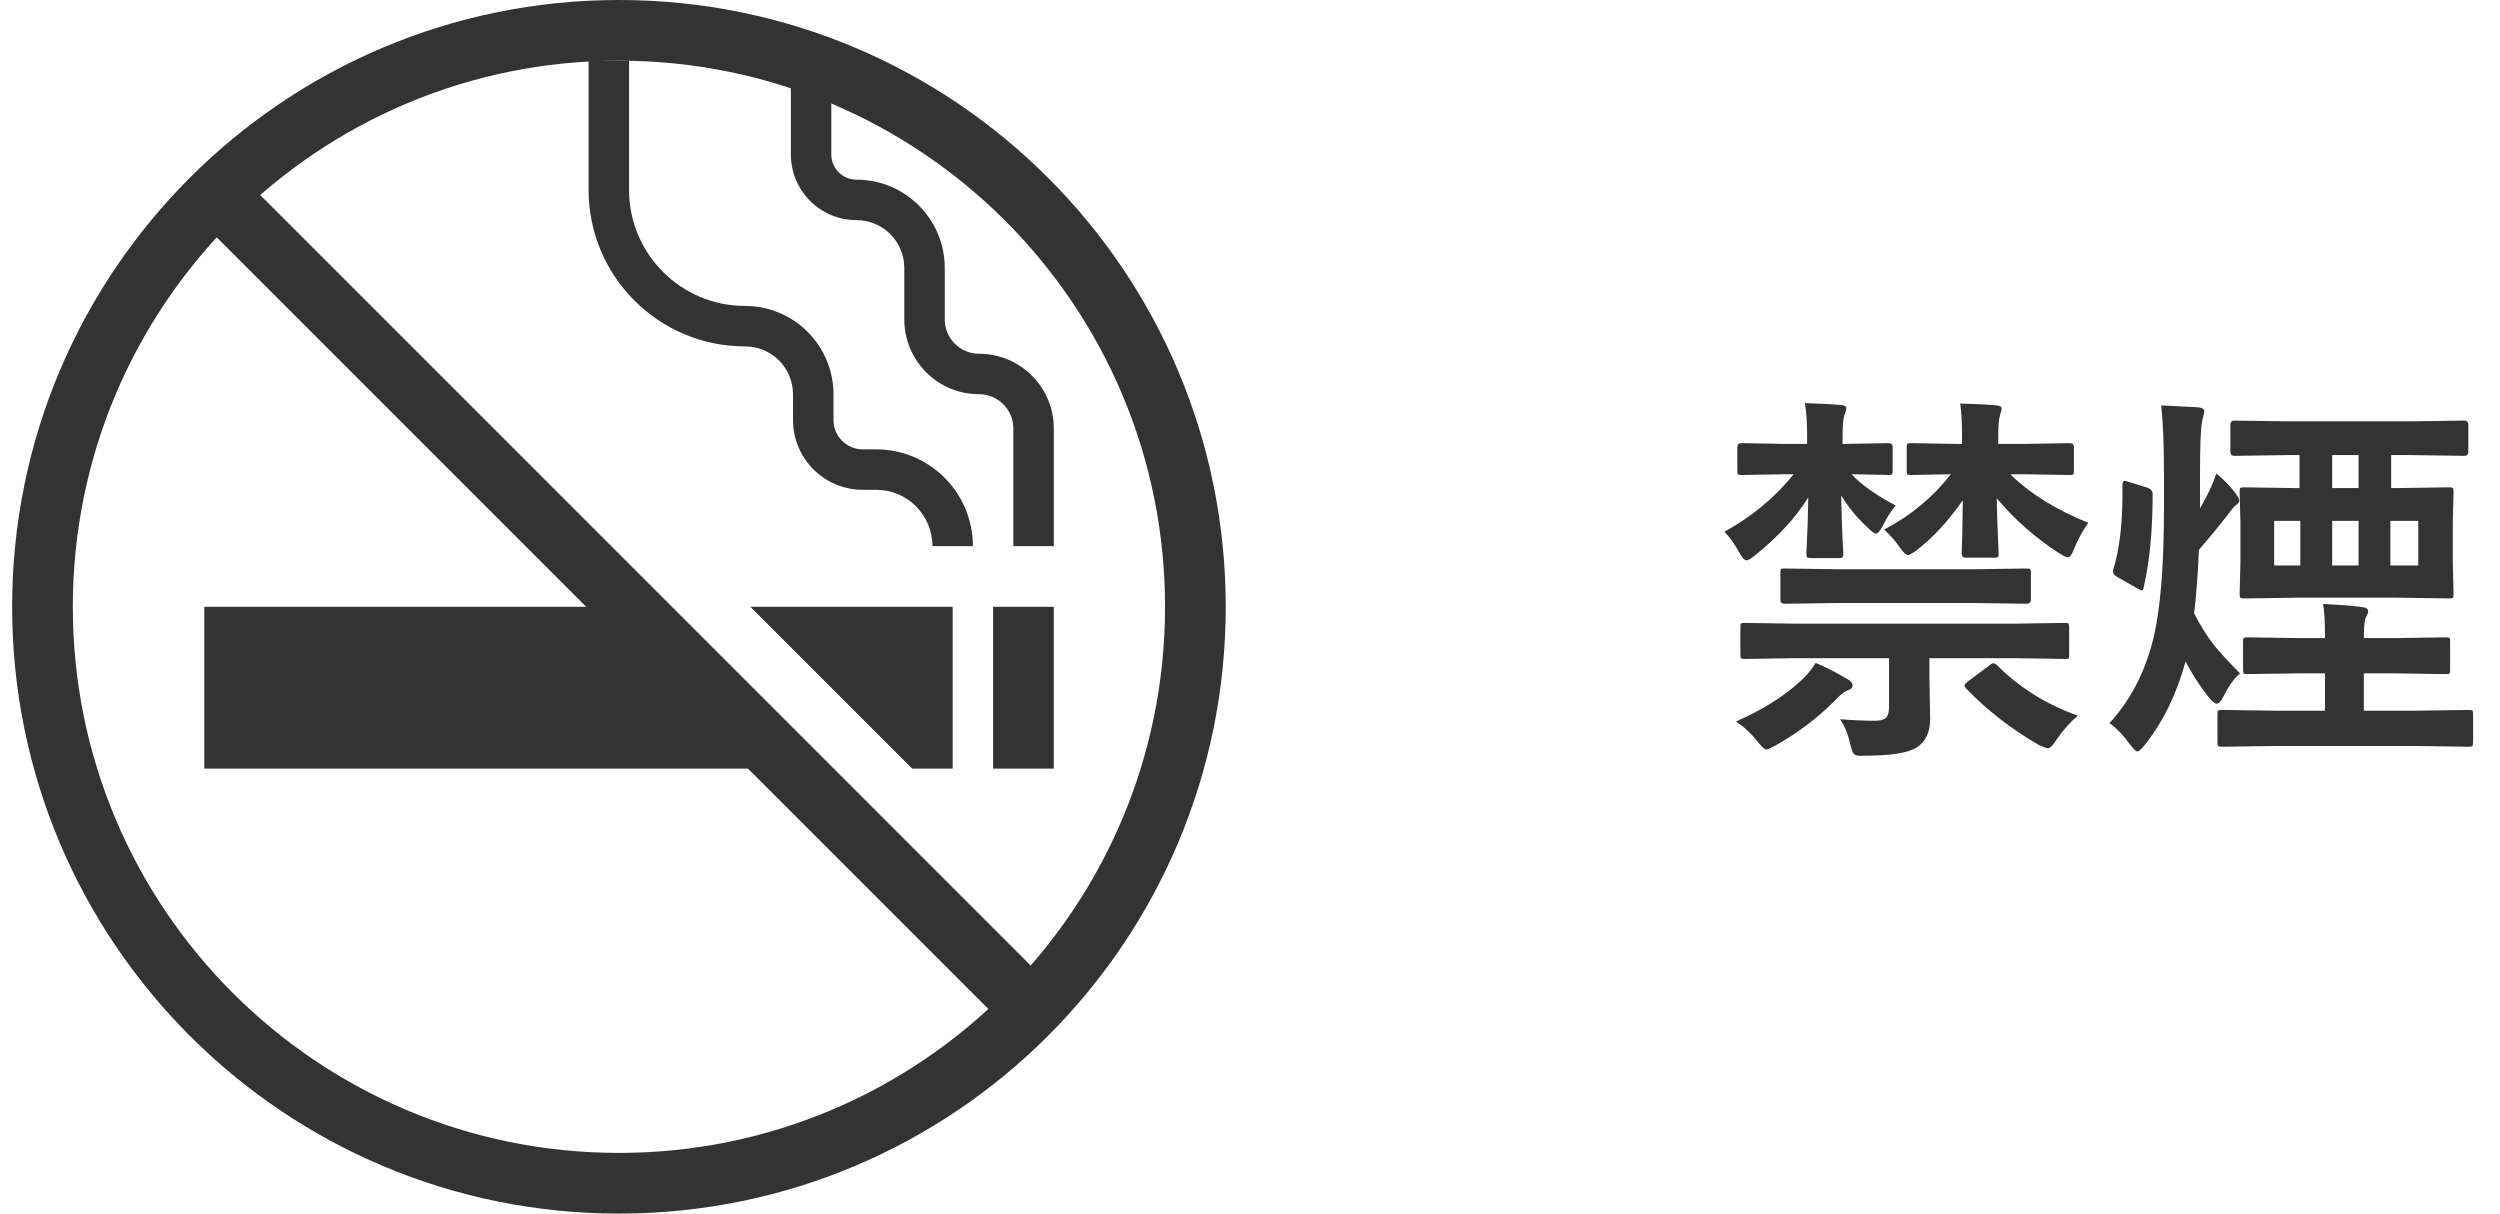
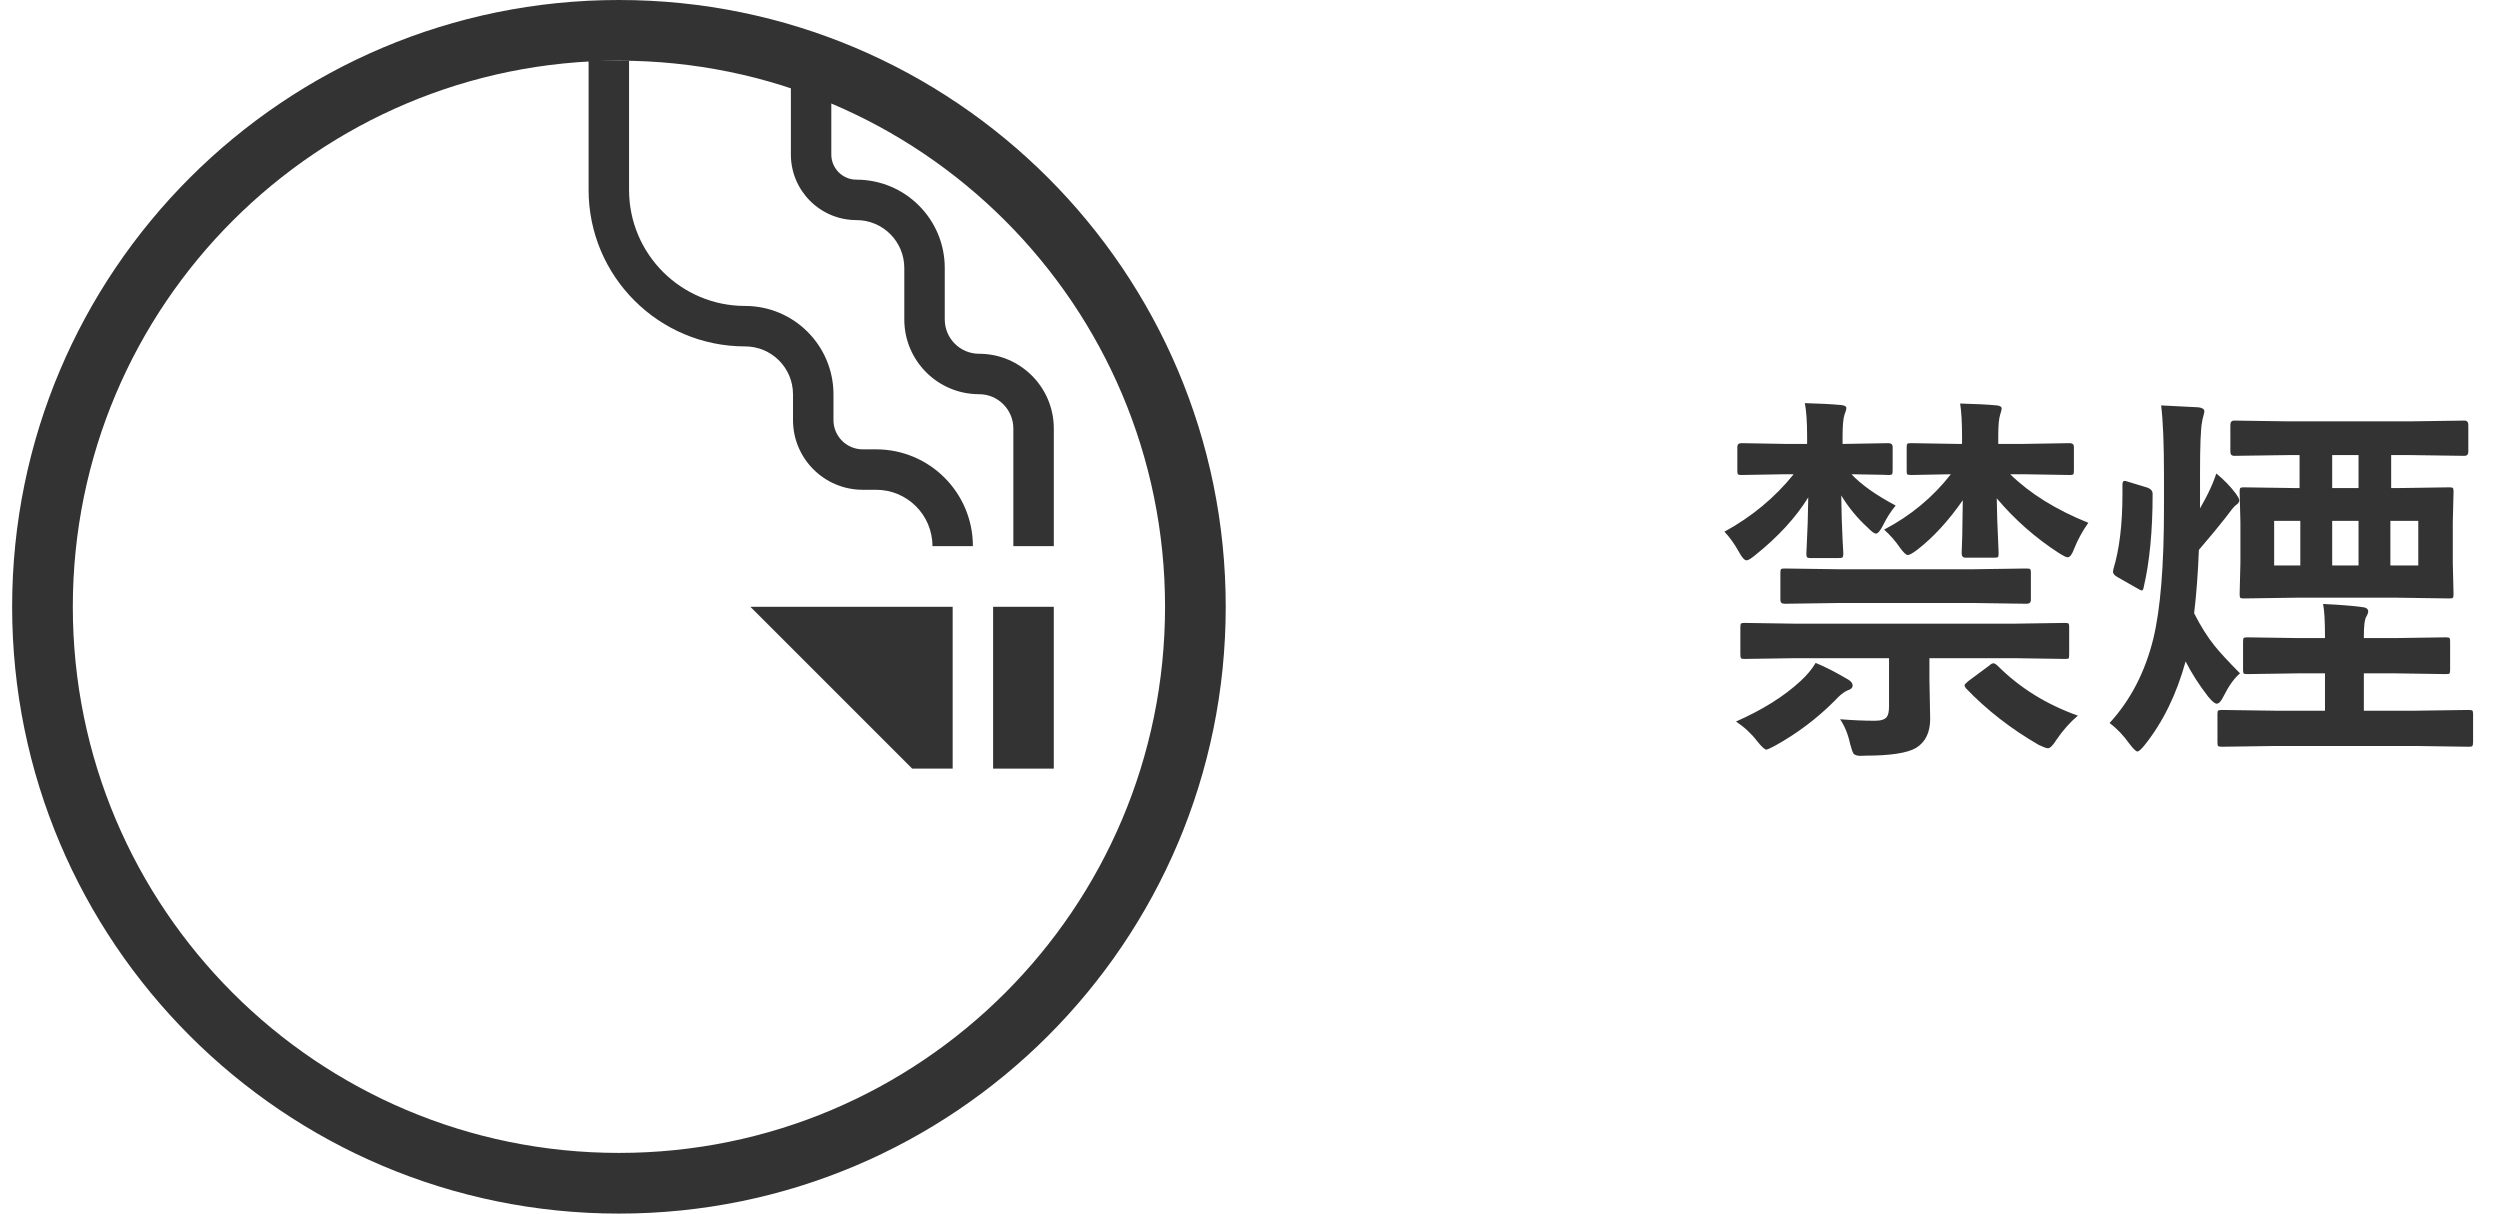
<svg xmlns="http://www.w3.org/2000/svg" width="103" height="50" viewBox="0 0 103 50" fill="none">
  <g clip-path="url(#clip0)">
    <path fill-rule="evenodd" clip-rule="evenodd" d="M25.5 47.5C37.926 47.5 48 37.426 48 25C48 12.574 37.926 2.5 25.5 2.5C13.074 2.5 3 12.574 3 25C3 37.426 13.074 47.5 25.5 47.5ZM25.5 50C39.307 50 50.5 38.807 50.5 25C50.5 11.193 39.307 0 25.5 0C11.693 0 0.5 11.193 0.5 25C0.5 38.807 11.693 50 25.5 50Z" fill="#333333" />
-     <path fill-rule="evenodd" clip-rule="evenodd" d="M41.7 42.551L8.366 9.217L10.134 7.449L43.467 40.783L41.7 42.551Z" fill="#333333" />
    <path fill-rule="evenodd" clip-rule="evenodd" d="M25.917 2.5V7.824C25.917 10.465 28.058 12.605 30.698 12.605C32.709 12.605 34.339 14.236 34.339 16.246V17.307C34.339 17.973 34.879 18.513 35.545 18.513H36.096C38.298 18.513 40.083 20.298 40.083 22.5H38.417C38.417 21.218 37.378 20.179 36.096 20.179H35.545C33.958 20.179 32.672 18.893 32.672 17.307V16.246C32.672 15.156 31.789 14.272 30.698 14.272C27.137 14.272 24.25 11.385 24.25 7.824V2.5H25.917Z" fill="#333333" />
    <path fill-rule="evenodd" clip-rule="evenodd" d="M34.25 2.5V6.365C34.25 6.938 34.714 7.402 35.286 7.402C37.295 7.402 38.924 9.03 38.924 11.039V13.162C38.924 13.942 39.557 14.575 40.337 14.575C42.038 14.575 43.417 15.953 43.417 17.654V22.5H41.75V17.654C41.75 16.874 41.117 16.241 40.337 16.241C38.636 16.241 37.257 14.862 37.257 13.162V11.039C37.257 9.951 36.375 9.068 35.286 9.068C33.794 9.068 32.584 7.858 32.584 6.365V2.5H34.25Z" fill="#333333" />
-     <path d="M8.416 25H25.916L31.75 31.667H8.416V25Z" fill="#333333" />
    <path d="M30.916 25H39.25V31.667H37.583L30.916 25Z" fill="#333333" />
    <rect x="40.916" y="25" width="2.5" height="6.667" fill="#333333" />
    <path d="M73.953 27.117L71.875 27.148C71.792 27.148 71.742 27.138 71.727 27.117C71.711 27.091 71.703 27.039 71.703 26.961V25.836C71.703 25.753 71.713 25.703 71.734 25.688C71.755 25.672 71.802 25.664 71.875 25.664L73.953 25.695H82.992L85.078 25.664C85.162 25.664 85.211 25.674 85.227 25.695C85.242 25.716 85.25 25.763 85.25 25.836V26.961C85.25 27.055 85.242 27.109 85.227 27.125C85.216 27.141 85.167 27.148 85.078 27.148L82.992 27.117H79.492V27.969L79.523 29.617C79.523 30.174 79.331 30.573 78.945 30.812C78.581 31.026 77.883 31.133 76.852 31.133C76.753 31.138 76.688 31.141 76.656 31.141C76.505 31.141 76.406 31.107 76.359 31.039C76.328 30.992 76.284 30.865 76.227 30.656C76.143 30.26 76.005 29.919 75.812 29.633C76.328 29.674 76.807 29.695 77.25 29.695C77.495 29.695 77.656 29.643 77.734 29.539C77.797 29.461 77.828 29.315 77.828 29.102V27.117H73.953ZM80.758 16.625C81.388 16.641 81.893 16.667 82.273 16.703C82.404 16.719 82.469 16.76 82.469 16.828C82.469 16.87 82.448 16.956 82.406 17.086C82.354 17.247 82.328 17.537 82.328 17.953V18.289H83.383L85.273 18.258C85.388 18.258 85.445 18.31 85.445 18.414V19.391C85.445 19.479 85.435 19.531 85.414 19.547C85.393 19.562 85.346 19.57 85.273 19.57L83.383 19.539H82.82C83.643 20.341 84.716 21.008 86.039 21.539C85.799 21.878 85.607 22.229 85.461 22.594C85.372 22.838 85.281 22.961 85.188 22.961C85.13 22.961 85.008 22.901 84.82 22.781C83.862 22.162 83.01 21.412 82.266 20.531C82.276 21.151 82.294 21.713 82.32 22.219C82.336 22.573 82.344 22.766 82.344 22.797C82.344 22.885 82.333 22.938 82.312 22.953C82.292 22.969 82.242 22.977 82.164 22.977H80.984C80.875 22.977 80.82 22.917 80.82 22.797L80.844 22.094C80.854 21.651 80.862 21.156 80.867 20.609C80.273 21.463 79.646 22.146 78.984 22.656C78.797 22.797 78.669 22.867 78.602 22.867C78.529 22.867 78.417 22.76 78.266 22.547C78.088 22.287 77.875 22.044 77.625 21.82C78.719 21.247 79.635 20.487 80.375 19.539L78.742 19.57C78.648 19.57 78.594 19.56 78.578 19.539C78.562 19.518 78.555 19.469 78.555 19.391V18.414C78.555 18.341 78.565 18.297 78.586 18.281C78.607 18.266 78.659 18.258 78.742 18.258L80.617 18.289H80.836V17.969C80.836 17.406 80.81 16.958 80.758 16.625ZM74.359 16.609C74.963 16.625 75.463 16.651 75.859 16.688C76 16.703 76.07 16.745 76.07 16.812C76.07 16.865 76.044 16.956 75.992 17.086C75.94 17.247 75.914 17.547 75.914 17.984V18.289H76.023L77.797 18.258C77.917 18.258 77.977 18.31 77.977 18.414V19.391C77.977 19.479 77.966 19.531 77.945 19.547C77.924 19.562 77.875 19.57 77.797 19.57C77.781 19.57 77.716 19.568 77.602 19.562C77.216 19.552 76.776 19.544 76.281 19.539C76.688 19.971 77.294 20.401 78.102 20.828C77.909 21.057 77.734 21.331 77.578 21.648C77.463 21.872 77.367 21.984 77.289 21.984C77.221 21.984 77.104 21.898 76.938 21.727C76.521 21.346 76.162 20.909 75.859 20.414C75.87 21.133 75.888 21.737 75.914 22.227L75.945 22.797C75.945 22.891 75.932 22.948 75.906 22.969C75.885 22.984 75.833 22.992 75.75 22.992H74.602C74.513 22.992 74.461 22.979 74.445 22.953C74.43 22.932 74.422 22.88 74.422 22.797C74.422 22.75 74.427 22.641 74.438 22.469C74.469 21.906 74.49 21.247 74.5 20.492C73.99 21.32 73.26 22.115 72.312 22.875C72.141 23.016 72.023 23.086 71.961 23.086C71.872 23.086 71.766 22.969 71.641 22.734C71.458 22.406 71.26 22.13 71.047 21.906C72.177 21.287 73.128 20.497 73.898 19.539H73.539L71.75 19.57C71.667 19.57 71.617 19.56 71.602 19.539C71.586 19.518 71.578 19.469 71.578 19.391V18.414C71.578 18.31 71.635 18.258 71.75 18.258L73.539 18.289H74.453V17.984C74.453 17.385 74.422 16.927 74.359 16.609ZM75.734 24.844L73.523 24.875C73.409 24.875 73.352 24.823 73.352 24.719V23.594C73.352 23.51 73.362 23.461 73.383 23.445C73.404 23.43 73.451 23.422 73.523 23.422L75.734 23.453H81.305L83.492 23.422C83.576 23.422 83.628 23.432 83.648 23.453C83.664 23.474 83.672 23.521 83.672 23.594V24.719C83.672 24.823 83.612 24.875 83.492 24.875L81.305 24.844H75.734ZM85.609 29.484C85.292 29.75 84.997 30.081 84.727 30.477C84.581 30.711 84.463 30.828 84.375 30.828C84.312 30.828 84.185 30.781 83.992 30.688C82.841 30.021 81.841 29.242 80.992 28.352C80.956 28.299 80.938 28.26 80.938 28.234C80.938 28.203 80.99 28.146 81.094 28.062L81.977 27.406C82.029 27.354 82.081 27.328 82.133 27.328C82.174 27.328 82.234 27.365 82.312 27.438C83.219 28.344 84.318 29.026 85.609 29.484ZM74.805 27.312C75.19 27.469 75.638 27.698 76.148 28C76.268 28.073 76.328 28.154 76.328 28.242C76.328 28.336 76.258 28.404 76.117 28.445C75.971 28.503 75.792 28.648 75.578 28.883C74.849 29.612 74.031 30.227 73.125 30.727C72.932 30.831 72.815 30.883 72.773 30.883C72.706 30.883 72.578 30.766 72.391 30.531C72.151 30.219 71.862 29.951 71.523 29.727C72.612 29.247 73.497 28.693 74.18 28.062C74.445 27.818 74.654 27.568 74.805 27.312ZM94.242 18.75L92.047 18.781C91.943 18.781 91.891 18.724 91.891 18.609V17.508C91.891 17.388 91.943 17.328 92.047 17.328L94.242 17.359H99.344L101.531 17.328C101.641 17.328 101.695 17.388 101.695 17.508V18.609C101.695 18.724 101.641 18.781 101.531 18.781L99.344 18.75H98.516V20.109H98.773L100.906 20.078C100.995 20.078 101.047 20.088 101.062 20.109C101.078 20.13 101.086 20.18 101.086 20.258L101.055 21.523V23.188L101.086 24.477C101.086 24.56 101.076 24.612 101.055 24.633C101.039 24.648 100.99 24.656 100.906 24.656L98.773 24.625H94.594L92.445 24.656C92.362 24.656 92.312 24.646 92.297 24.625C92.281 24.604 92.273 24.555 92.273 24.477L92.305 23.188V21.523L92.273 20.258C92.273 20.169 92.284 20.117 92.305 20.102C92.326 20.086 92.372 20.078 92.445 20.078L94.594 20.109H94.742V18.75H94.242ZM99.633 23.297V21.461H98.484V23.297H99.633ZM96.086 23.297H97.172V21.461H96.086V23.297ZM93.695 23.297H94.773V21.461H93.695V23.297ZM96.086 20.109H97.172V18.75H96.086V20.109ZM93.742 30.734L91.547 30.766C91.458 30.766 91.404 30.755 91.383 30.734C91.367 30.713 91.359 30.662 91.359 30.578V29.422C91.359 29.344 91.367 29.297 91.383 29.281C91.404 29.26 91.458 29.25 91.547 29.25L93.742 29.281H95.789V27.742H94.703L92.586 27.773C92.503 27.773 92.453 27.763 92.438 27.742C92.422 27.721 92.414 27.674 92.414 27.602V26.43C92.414 26.346 92.424 26.297 92.445 26.281C92.466 26.266 92.513 26.258 92.586 26.258L94.703 26.289H95.789V26.18C95.789 25.581 95.763 25.148 95.711 24.883C96.43 24.919 96.958 24.961 97.297 25.008C97.479 25.023 97.57 25.083 97.57 25.188C97.57 25.245 97.544 25.318 97.492 25.406C97.424 25.505 97.391 25.773 97.391 26.211V26.289H98.672L100.766 26.258C100.849 26.258 100.901 26.268 100.922 26.289C100.938 26.31 100.945 26.357 100.945 26.43V27.602C100.945 27.68 100.935 27.729 100.914 27.75C100.898 27.766 100.849 27.773 100.766 27.773L98.672 27.742H97.391V29.281H99.5L101.711 29.25C101.794 29.25 101.846 29.26 101.867 29.281C101.883 29.302 101.891 29.349 101.891 29.422V30.578C101.891 30.667 101.878 30.721 101.852 30.742C101.836 30.758 101.789 30.766 101.711 30.766L99.5 30.734H93.742ZM89.039 16.703C89.211 16.708 89.724 16.734 90.578 16.781C90.74 16.802 90.82 16.857 90.82 16.945C90.82 16.982 90.805 17.055 90.773 17.164C90.747 17.258 90.732 17.328 90.727 17.375C90.669 17.641 90.641 18.352 90.641 19.508V20.945C90.828 20.612 90.945 20.393 90.992 20.289C91.128 20.008 91.234 19.747 91.312 19.508C91.625 19.763 91.888 20.034 92.102 20.32C92.206 20.461 92.258 20.557 92.258 20.609C92.258 20.688 92.211 20.755 92.117 20.812C92.049 20.859 91.904 21.037 91.68 21.344C91.596 21.453 91.443 21.643 91.219 21.914C90.948 22.232 90.74 22.479 90.594 22.656C90.557 23.615 90.492 24.484 90.398 25.266C90.664 25.792 90.945 26.24 91.242 26.609C91.451 26.87 91.799 27.247 92.289 27.742C92.055 27.935 91.826 28.255 91.602 28.703C91.508 28.896 91.417 28.992 91.328 28.992C91.255 28.992 91.138 28.896 90.977 28.703C90.602 28.219 90.292 27.734 90.047 27.25C89.677 28.599 89.117 29.745 88.367 30.688C88.221 30.87 88.12 30.961 88.062 30.961C88.005 30.961 87.898 30.859 87.742 30.656C87.492 30.302 87.216 30.013 86.914 29.789C87.779 28.846 88.38 27.685 88.719 26.305C89.01 25.096 89.156 23.31 89.156 20.945V19.555C89.156 18.299 89.117 17.349 89.039 16.703ZM87.664 19.844L88.484 20.094C88.62 20.146 88.688 20.232 88.688 20.352C88.688 21.867 88.565 23.148 88.32 24.195C88.305 24.284 88.279 24.328 88.242 24.328C88.216 24.328 88.164 24.305 88.086 24.258L87.234 23.773C87.115 23.706 87.055 23.633 87.055 23.555C87.055 23.529 87.06 23.495 87.07 23.453C87.32 22.635 87.445 21.604 87.445 20.359V19.969C87.445 19.865 87.474 19.812 87.531 19.812C87.562 19.812 87.607 19.823 87.664 19.844Z" fill="#333333" />
  </g>
  <defs>
    <clipPath id="clip0">
      <rect width="102" height="50" fill="white" transform="translate(0.5)" />
    </clipPath>
  </defs>
</svg>